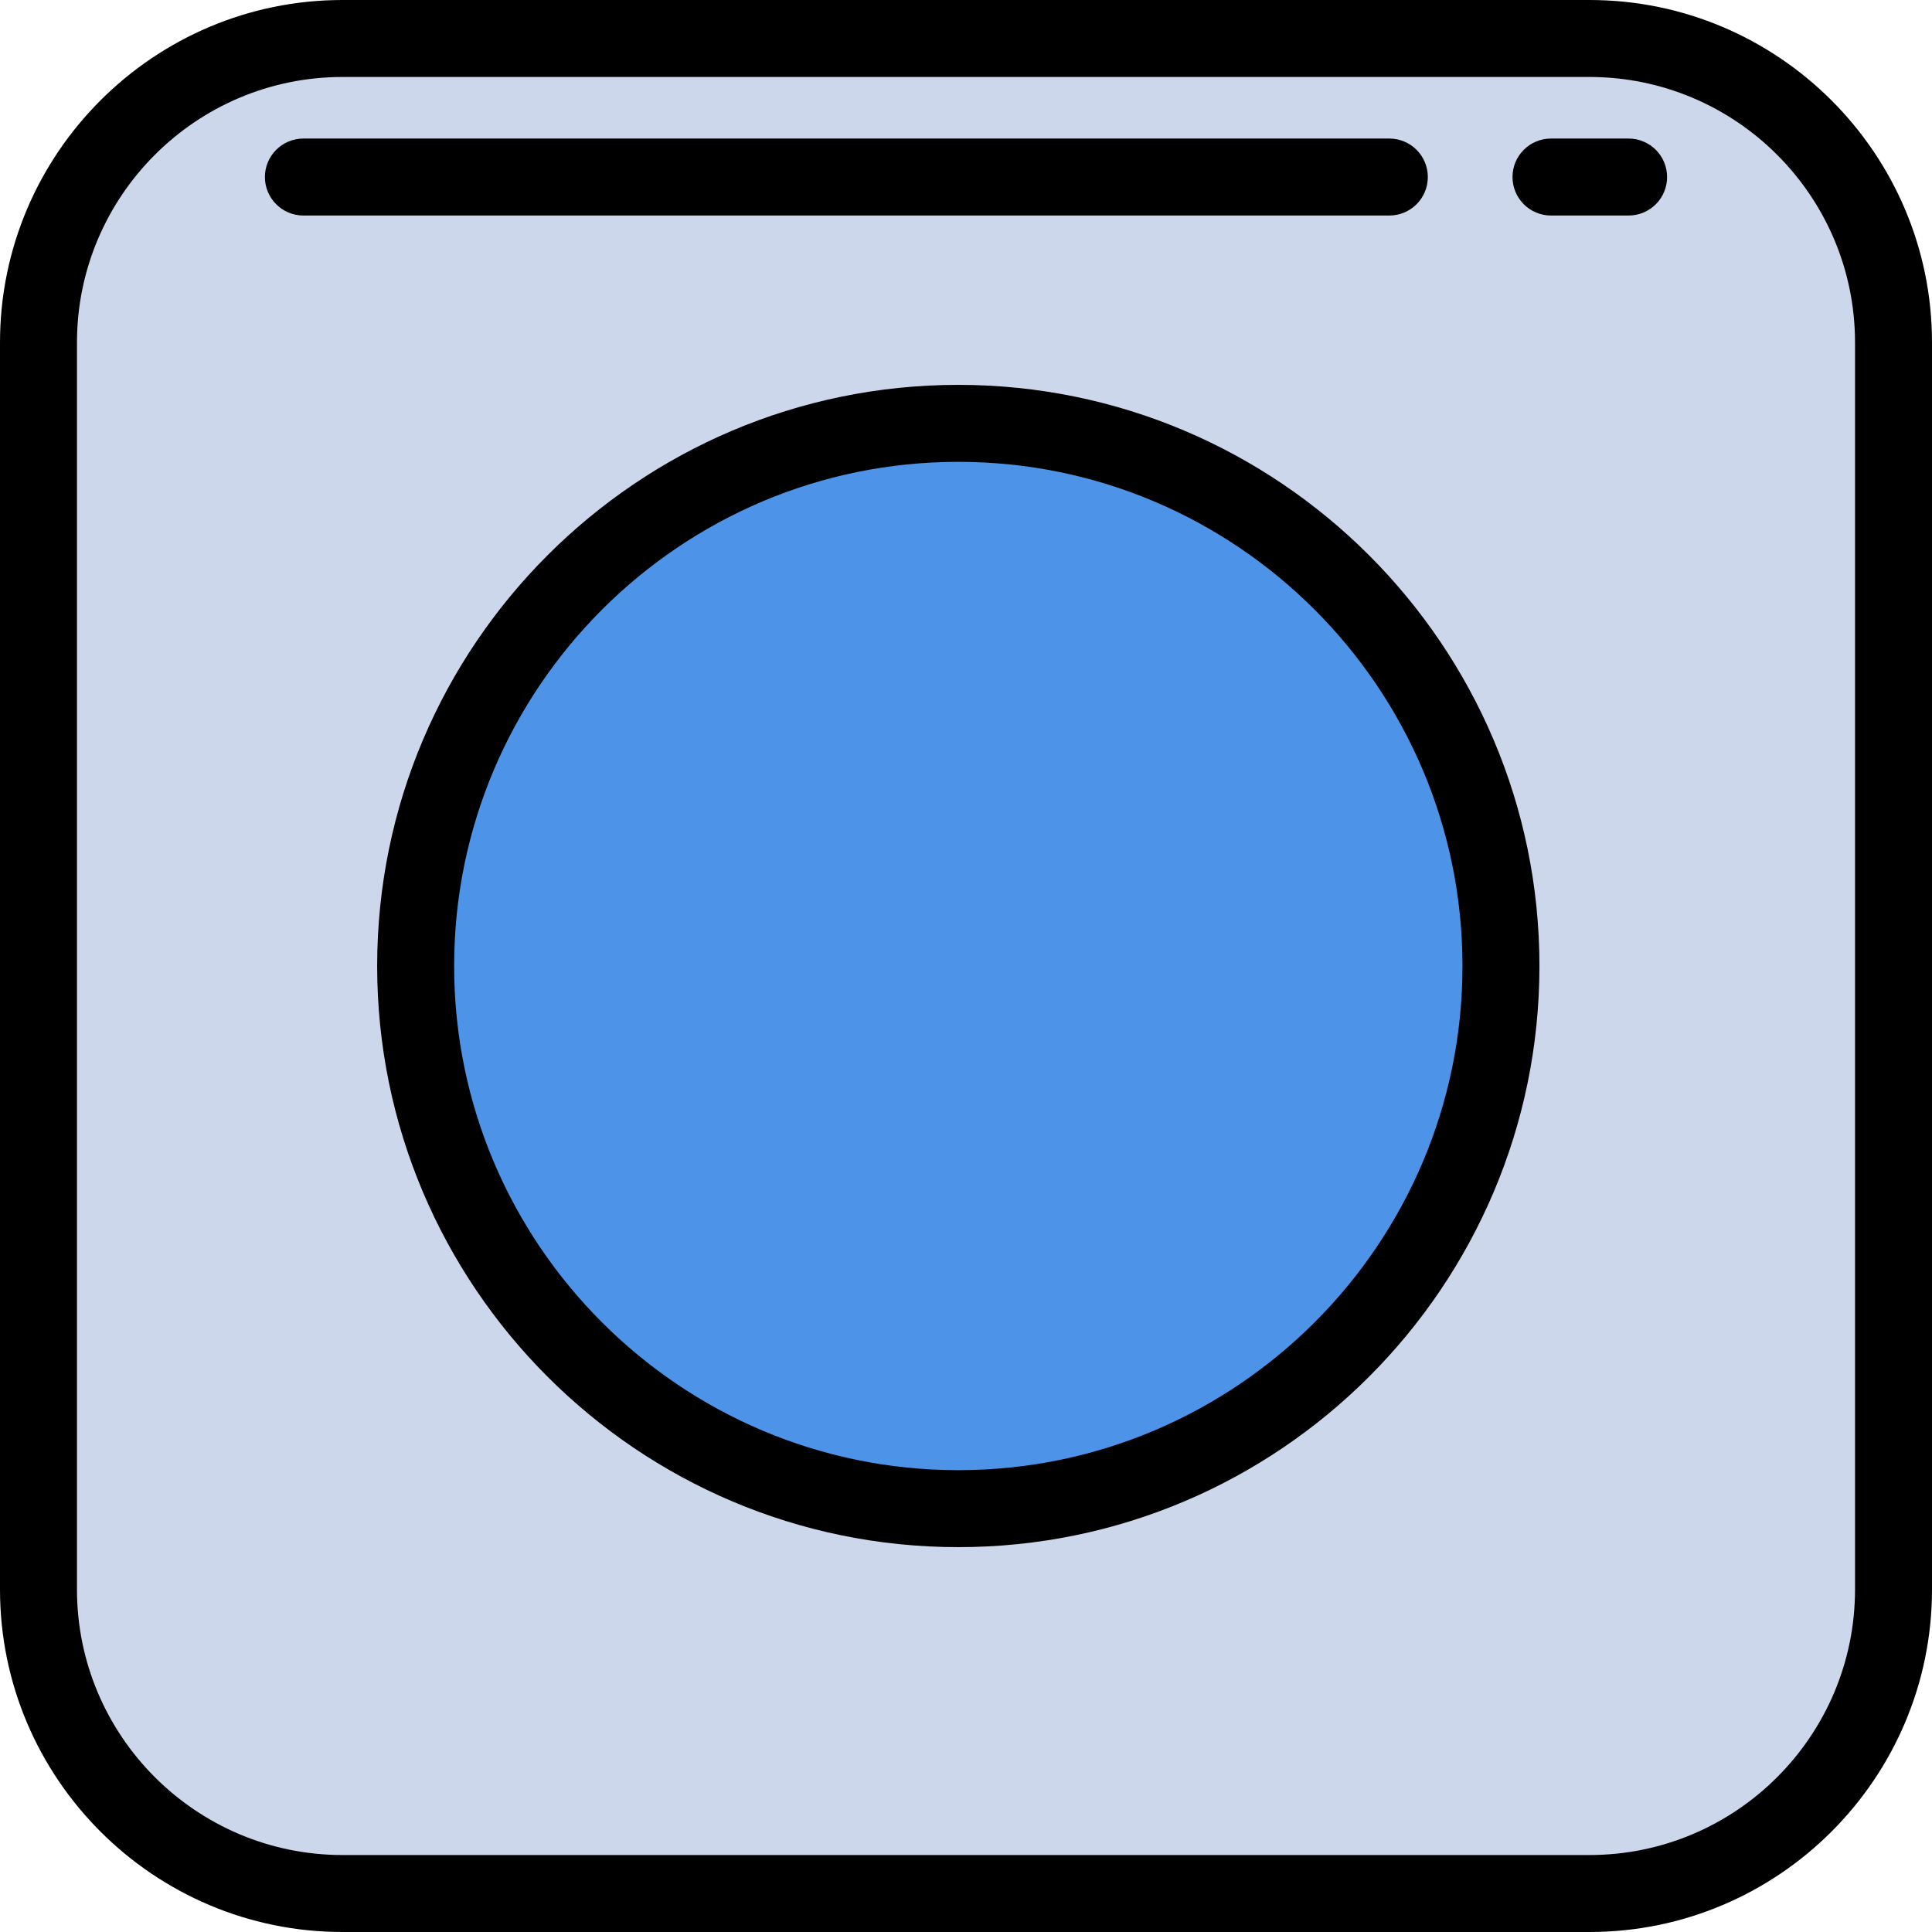
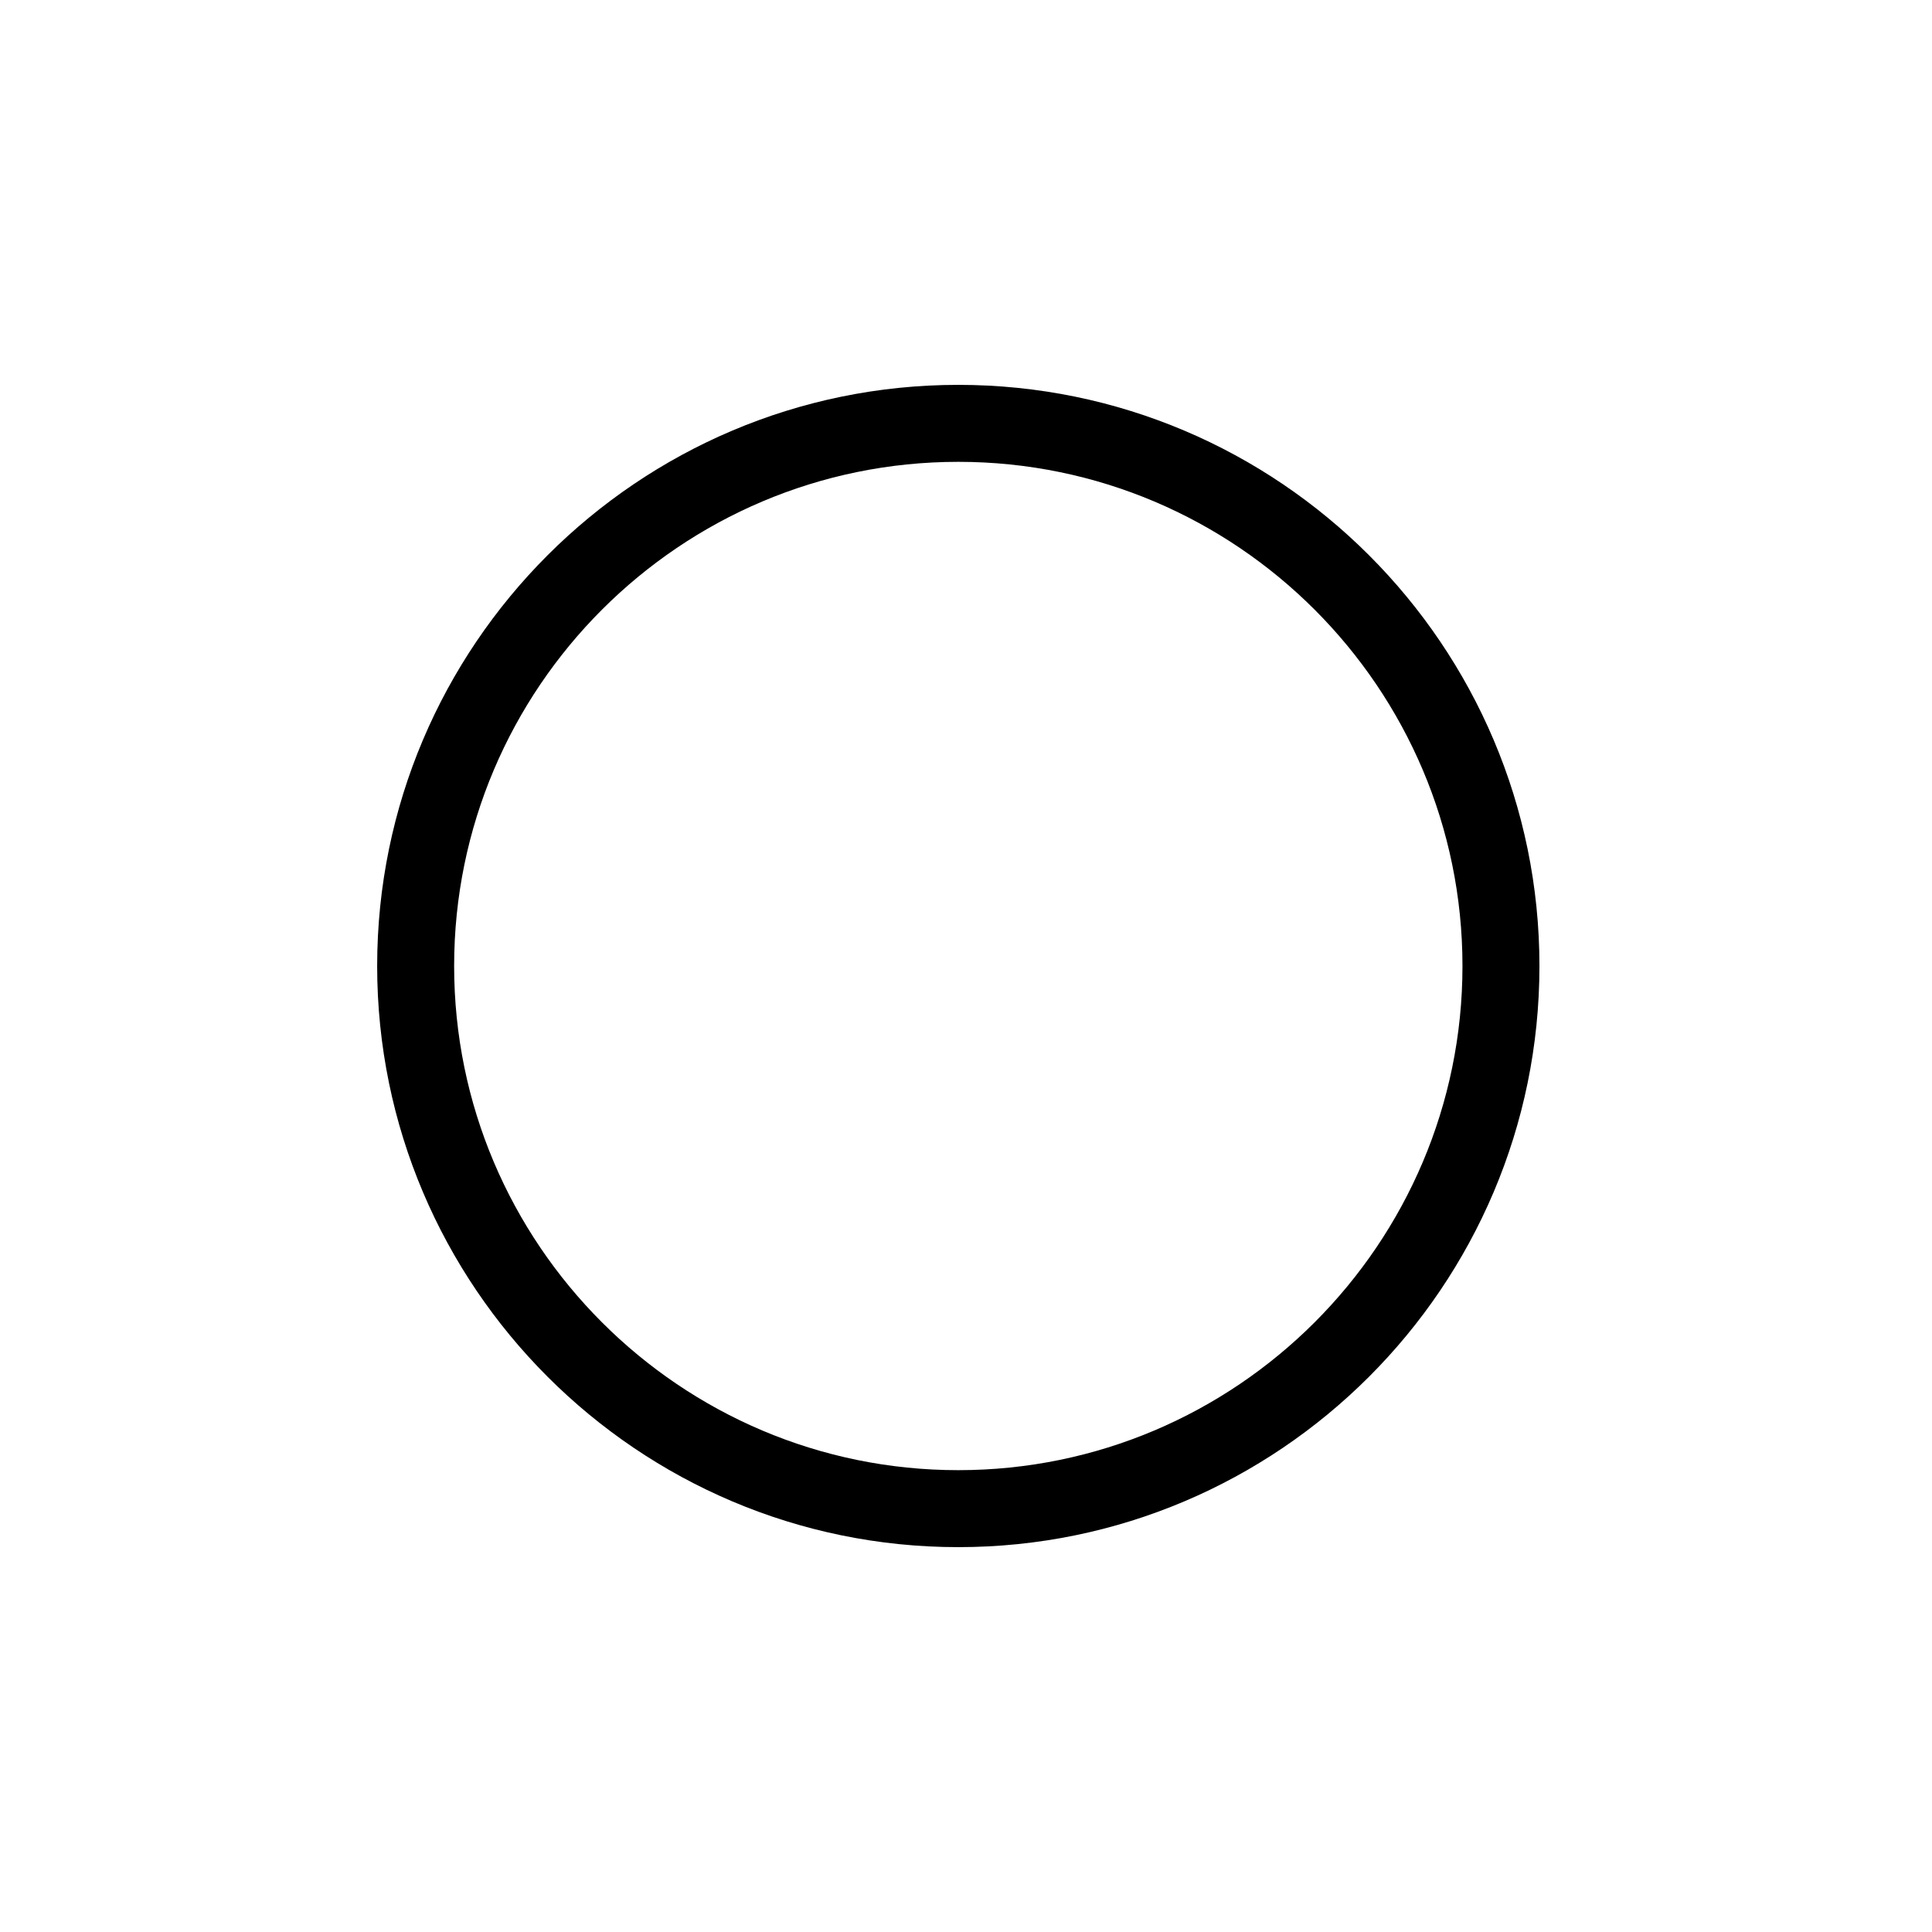
<svg xmlns="http://www.w3.org/2000/svg" version="1.1" id="Layer_1" viewBox="0 0 502 502" xml:space="preserve" width="512" height="512">
  <g>
    <g>
-       <path style="fill:#CCD7EB;" d="M413,492H89c-43.63,0-79-35.37-79-79V89c0-43.63,35.37-79,79-79h324c43.63,0,79,35.37,79,79v324    C492,456.63,456.63,492,413,492z" />
-       <path d="M413,502H89c-49.075,0-89-39.925-89-89V89C0,39.925,39.925,0,89,0h324c49.075,0,89,39.925,89,89v324    C502,462.075,462.075,502,413,502z M89,20c-38.047,0-69,30.953-69,69v324c0,38.047,30.953,69,69,69h324c38.047,0,69-30.953,69-69    V89c0-38.047-30.953-69-69-69H89z" />
-     </g>
+       </g>
    <g>
-       <path d="M423.167,56H403c-5.522,0-10-4.477-10-10s4.478-10,10-10h20.167c5.522,0,10,4.477,10,10S428.689,56,423.167,56z" />
-     </g>
+       </g>
    <g>
-       <path d="M361,56H78.833c-5.522,0-10-4.477-10-10s4.478-10,10-10H361c5.522,0,10,4.477,10,10S366.522,56,361,56z" />
-     </g>
+       </g>
    <g>
-       <circle style="fill:#4D93E8;" cx="249" cy="251" r="141" />
      <path d="M249,402c-83.262,0-151-67.738-151-151s67.738-151,151-151s151,67.738,151,151S332.262,402,249,402z M249,120    c-72.233,0-131,58.766-131,131s58.767,131,131,131s131-58.766,131-131S321.233,120,249,120z" />
    </g>
  </g>
</svg>